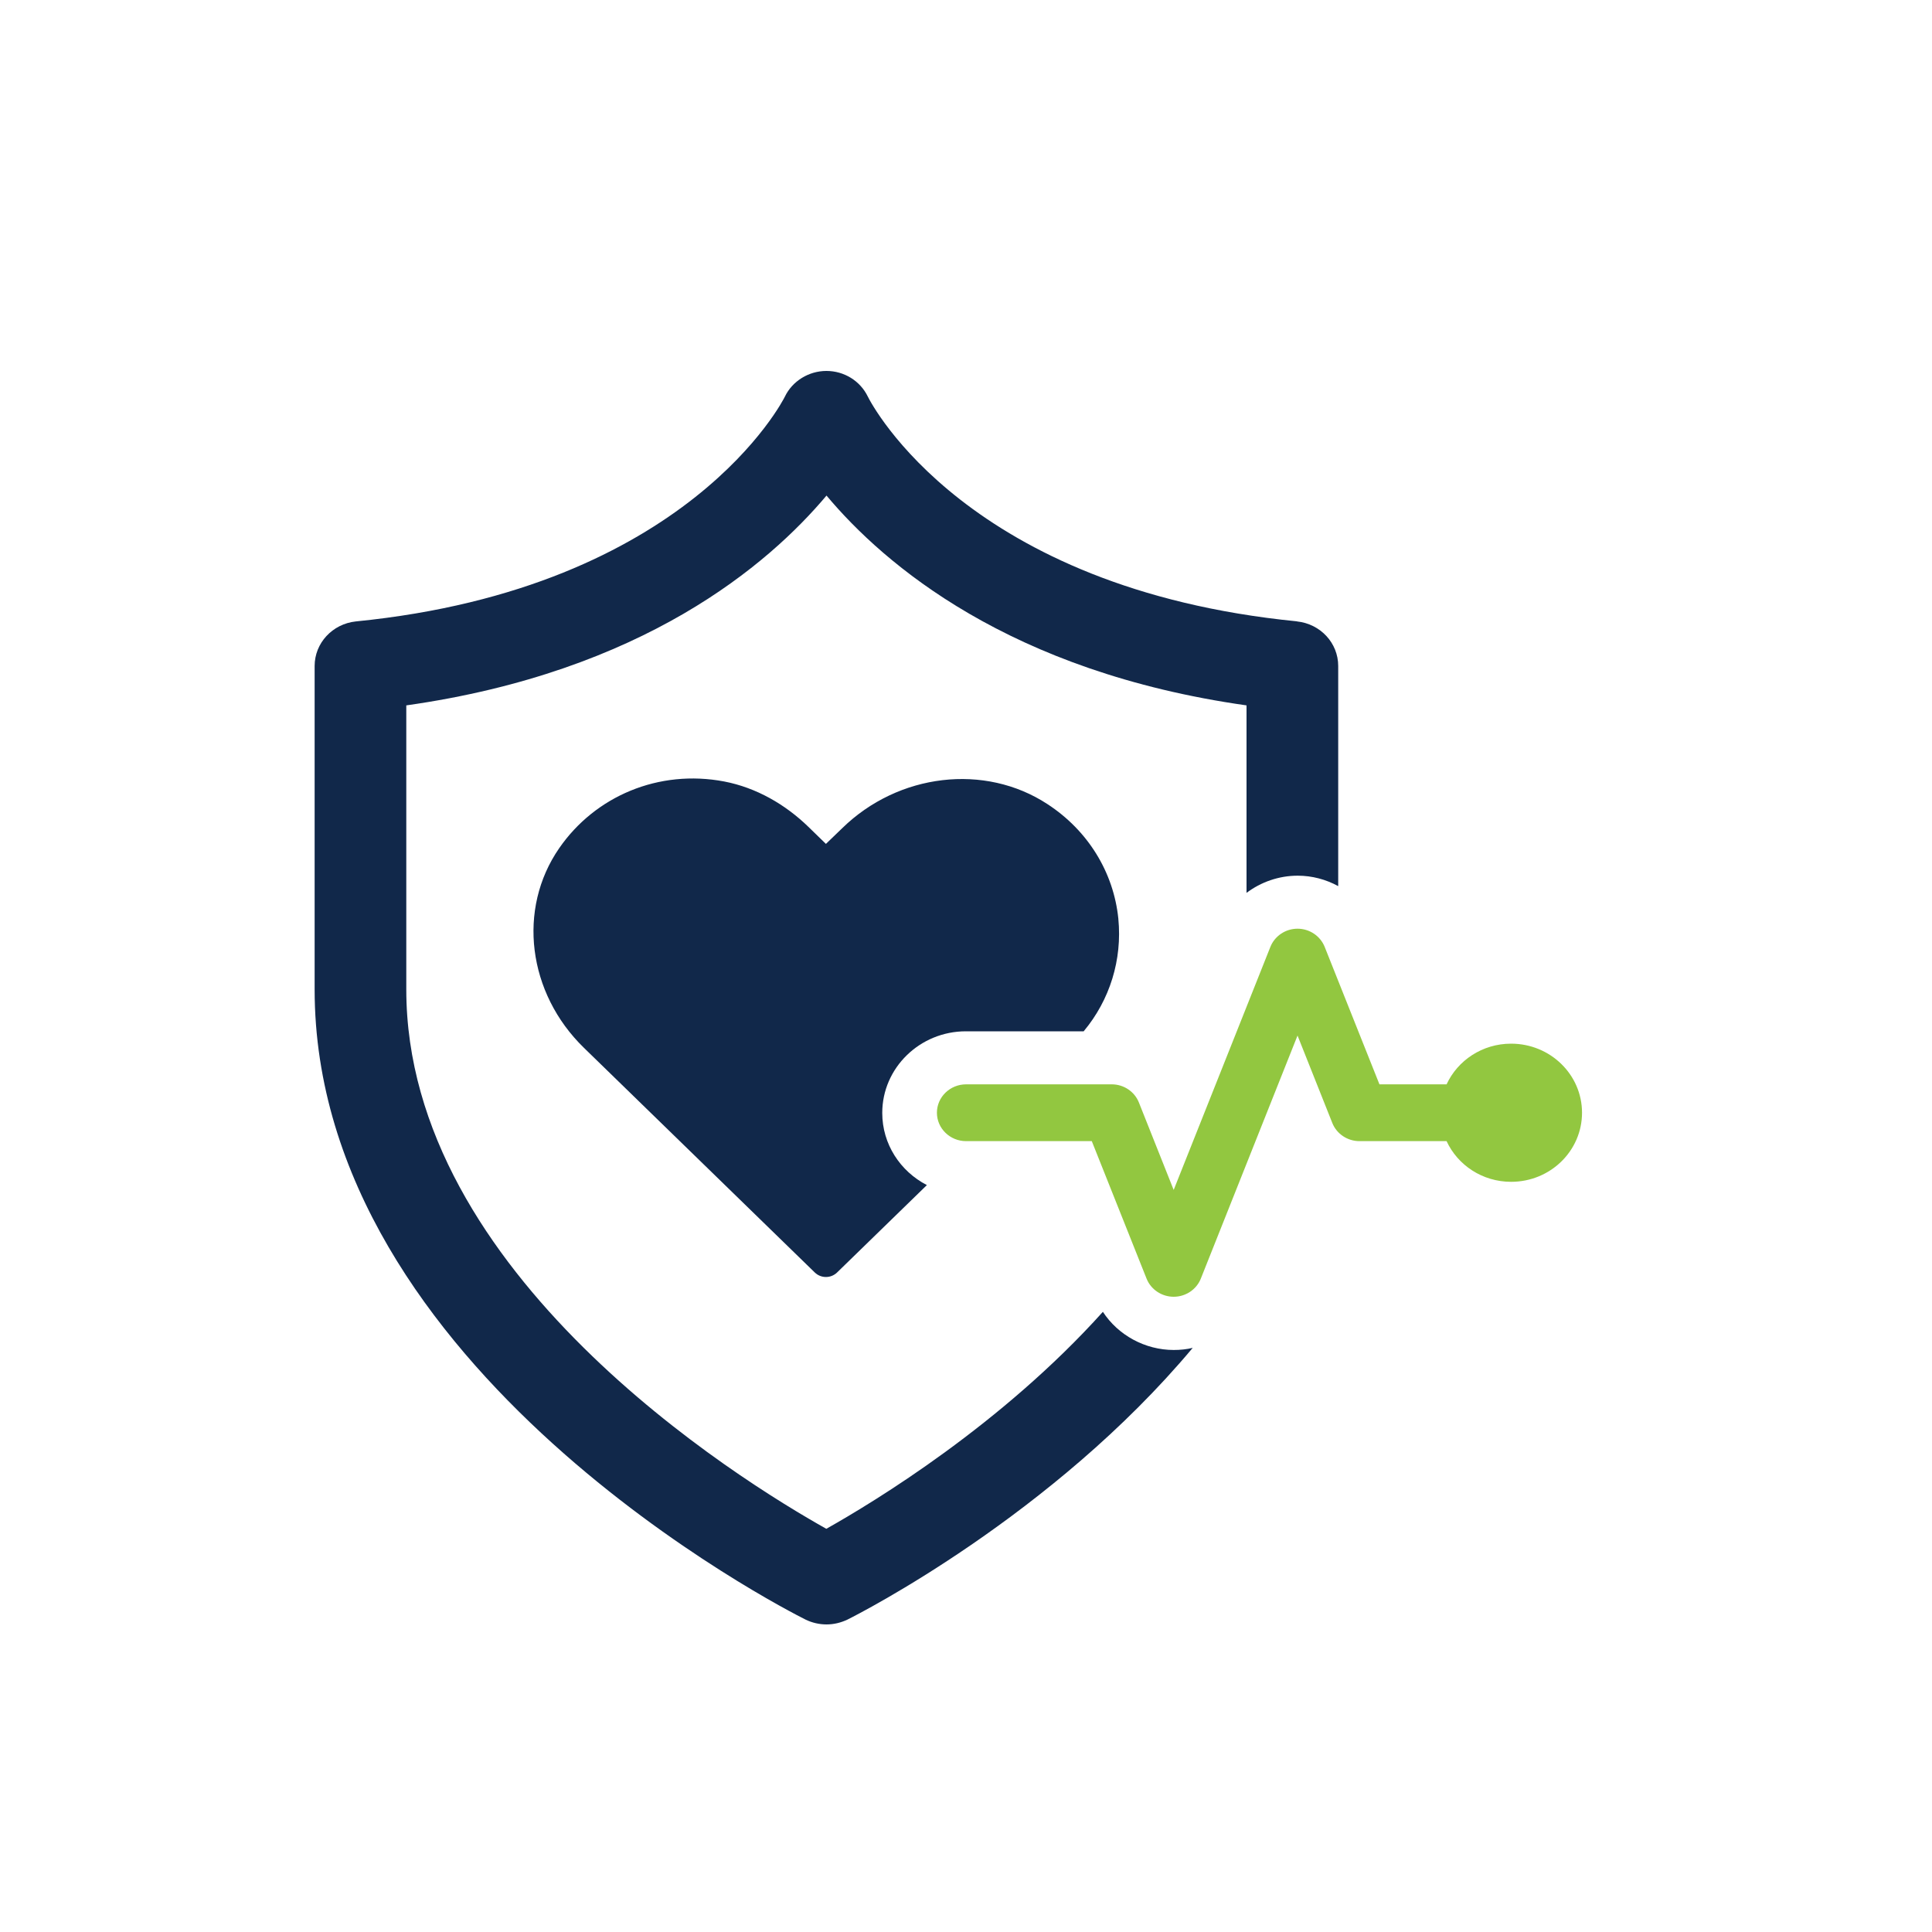
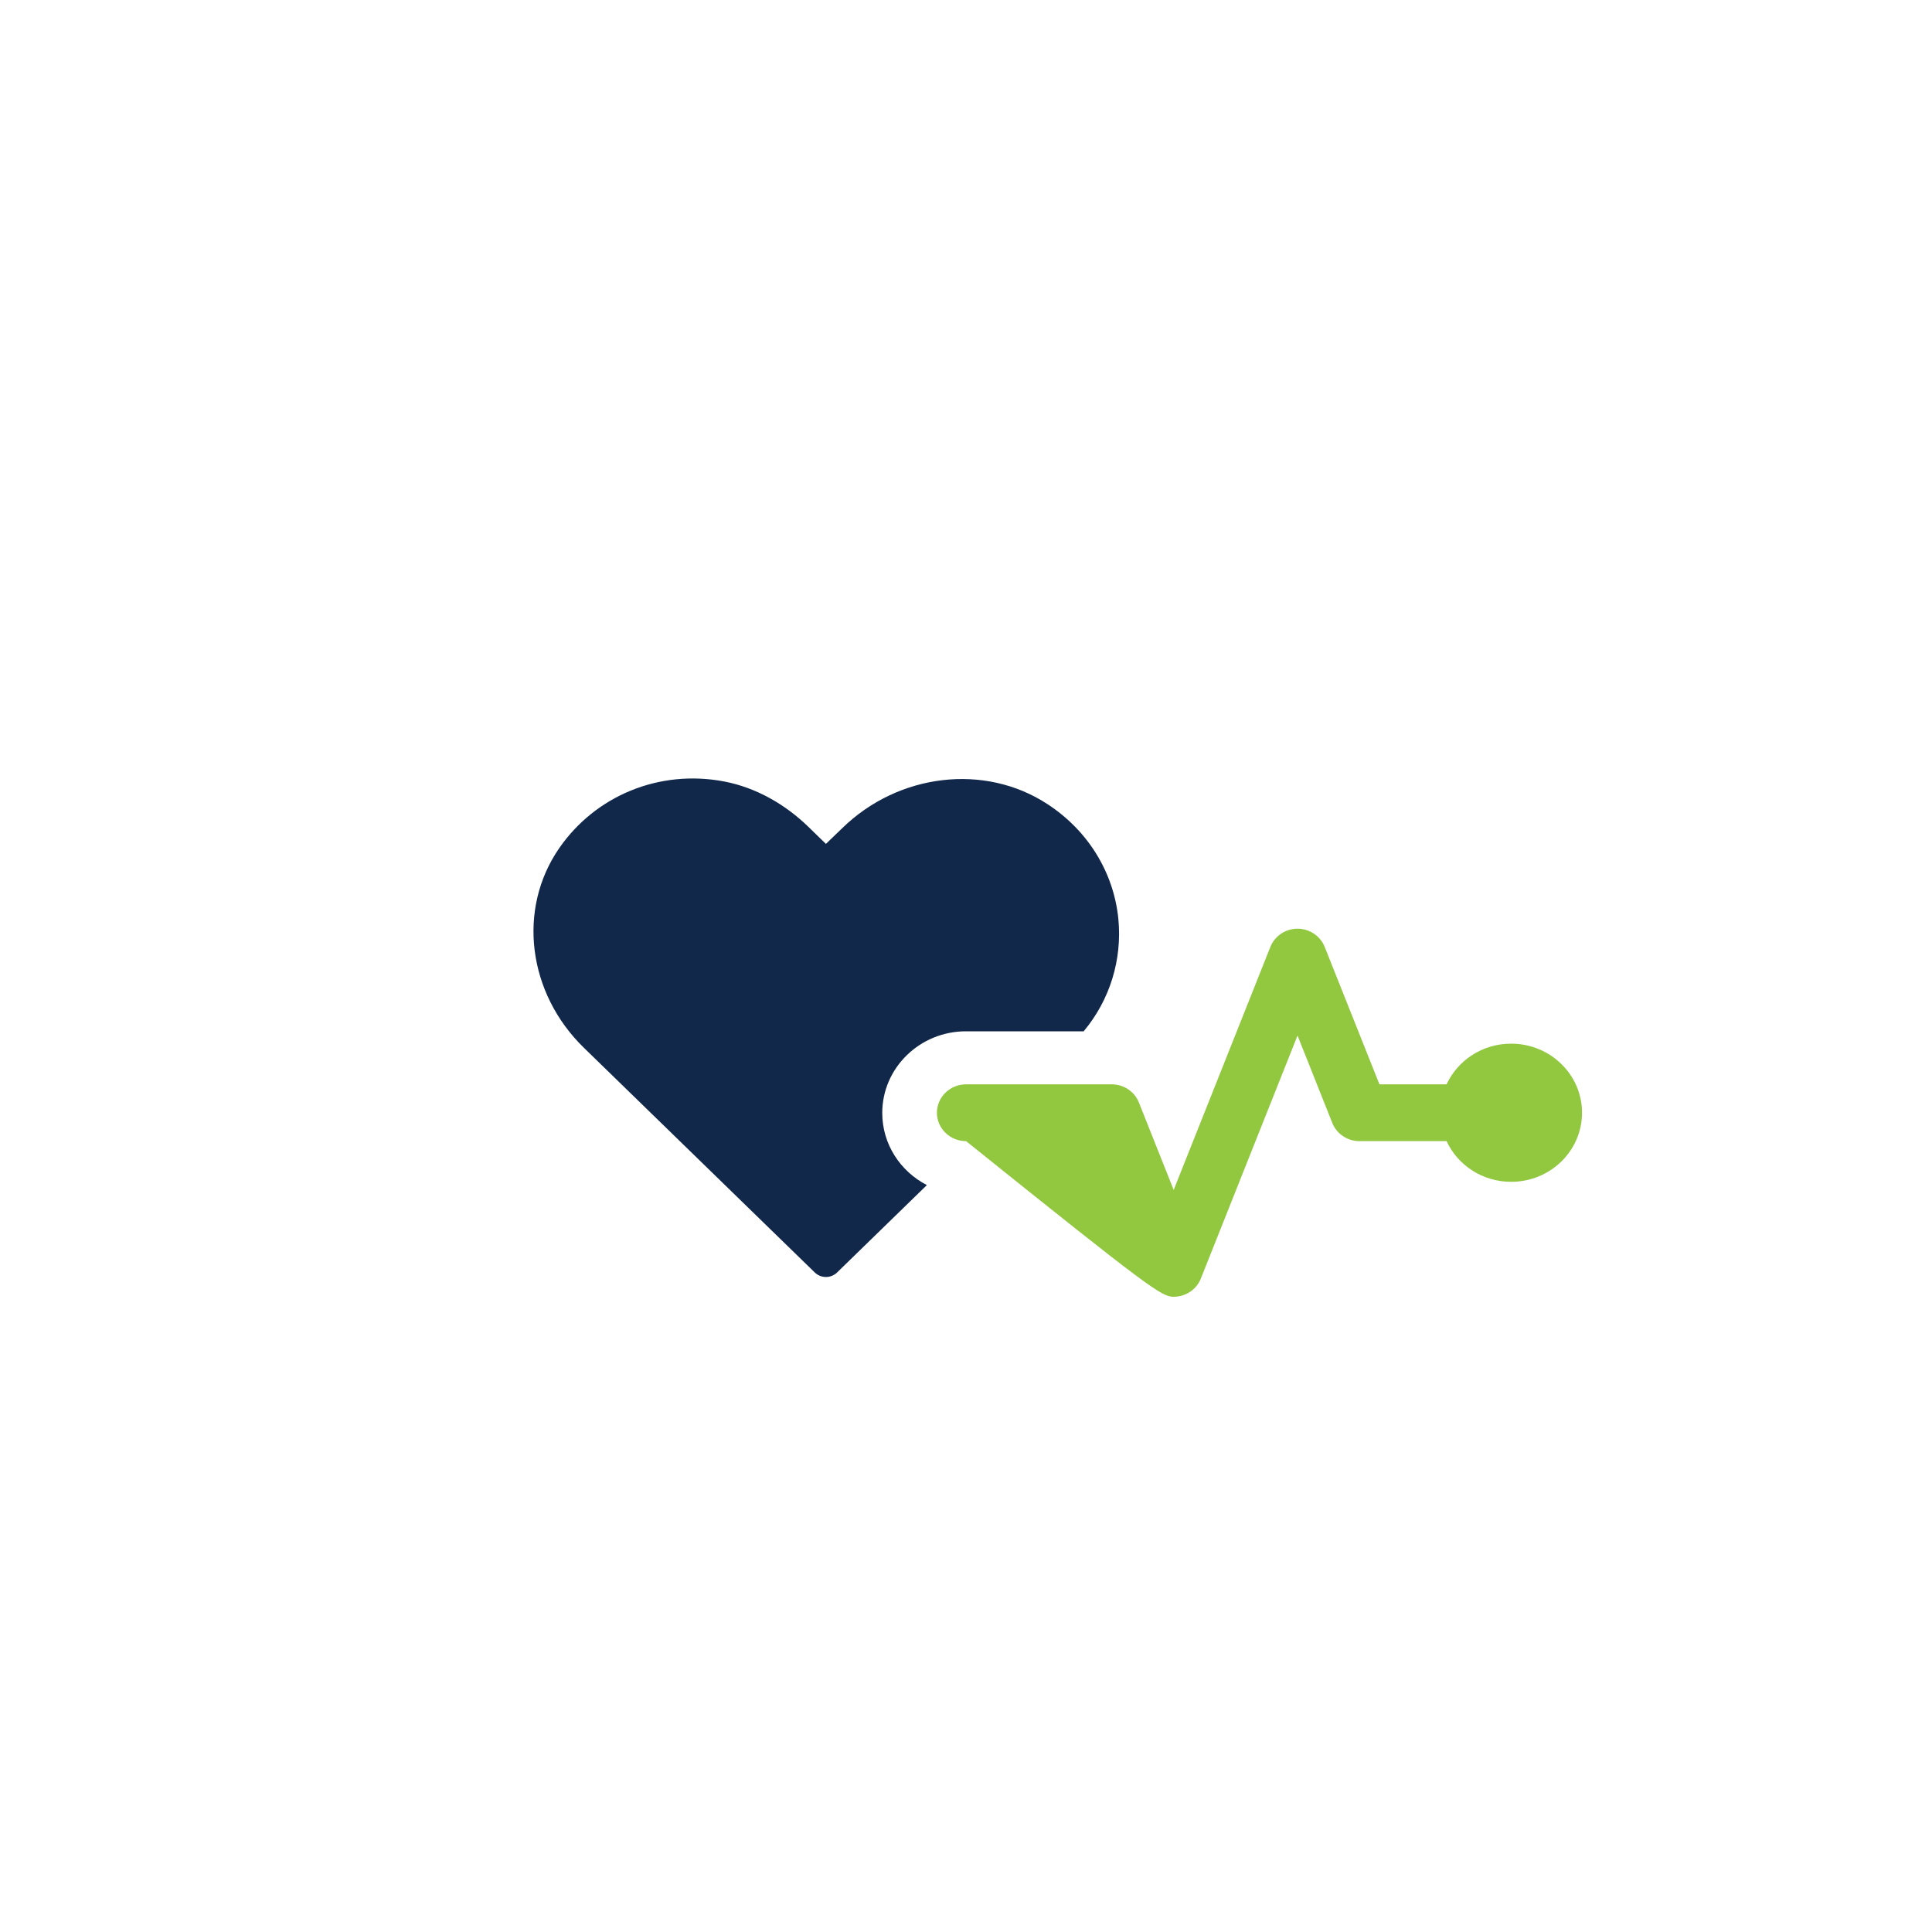
<svg xmlns="http://www.w3.org/2000/svg" width="75" height="75" xml:space="preserve" overflow="hidden">
  <g transform="translate(-248 -105)">
-     <path d="M298.344 129.12C285.564 127.853 281.84 120.705 281.686 120.39 281.39 119.783 280.767 119.4 280.081 119.4 279.395 119.4 278.758 119.794 278.469 120.397 278.435 120.473 274.741 127.841 261.811 129.124 260.904 129.221 260.214 129.964 260.214 130.853L260.214 143.408C260.214 158.179 278.491 167.482 279.271 167.872 279.526 167.996 279.804 168.06 280.085 168.06 280.366 168.06 280.636 167.996 280.899 167.872 281.394 167.625 288.867 163.815 294.301 157.324 294.069 157.38 293.821 157.406 293.566 157.406 292.449 157.406 291.402 156.829 290.814 155.925 286.888 160.29 281.99 163.271 280.078 164.348 276.672 162.439 263.772 154.466 263.772 143.408L263.772 132.383C272.971 131.081 277.835 126.915 280.085 124.238 282.328 126.915 287.191 131.081 296.39 132.383L296.39 139.661C296.949 139.241 297.643 138.994 298.378 138.994 298.936 138.994 299.476 139.14 299.949 139.399L299.949 130.853C299.949 129.964 299.263 129.221 298.351 129.124Z" fill="#11284A" />
    <path d="M291.414 140.663C291.23 138.859 290.233 137.239 288.661 136.215 286.235 134.625 282.879 135.015 280.693 137.152L280.062 137.76 279.384 137.1C278.484 136.226 277.359 135.577 276.114 135.337 273.568 134.854 271.104 135.908 269.709 137.925 268.074 140.288 268.479 143.55 270.672 145.68L279.631 154.399C279.871 154.631 280.254 154.631 280.494 154.399L283.981 151.005C282.946 150.469 282.249 149.415 282.249 148.204 282.249 146.456 283.707 145.035 285.496 145.035L290.068 145.035C291.087 143.816 291.568 142.253 291.414 140.67Z" fill="#11284A" />
-     <path d="M306.661 145.515C305.544 145.515 304.587 146.164 304.156 147.094L301.55 147.094 299.424 141.758C299.255 141.334 298.835 141.052 298.37 141.052 297.905 141.052 297.485 141.334 297.316 141.758L293.562 151.193 292.212 147.799C292.044 147.375 291.624 147.094 291.159 147.094L285.504 147.094C284.878 147.094 284.371 147.589 284.371 148.196 284.371 148.804 284.878 149.299 285.504 149.299L290.383 149.299 292.509 154.635C292.677 155.059 293.098 155.34 293.562 155.34 294.027 155.34 294.448 155.059 294.616 154.635L298.37 145.2 299.72 148.594C299.889 149.018 300.309 149.299 300.774 149.299L304.156 149.299C304.587 150.229 305.544 150.878 306.661 150.878 308.184 150.878 309.414 149.677 309.414 148.196 309.414 146.715 308.18 145.515 306.661 145.515Z" fill="#92C740" />
+     <path d="M306.661 145.515C305.544 145.515 304.587 146.164 304.156 147.094L301.55 147.094 299.424 141.758C299.255 141.334 298.835 141.052 298.37 141.052 297.905 141.052 297.485 141.334 297.316 141.758L293.562 151.193 292.212 147.799C292.044 147.375 291.624 147.094 291.159 147.094L285.504 147.094C284.878 147.094 284.371 147.589 284.371 148.196 284.371 148.804 284.878 149.299 285.504 149.299C292.677 155.059 293.098 155.34 293.562 155.34 294.027 155.34 294.448 155.059 294.616 154.635L298.37 145.2 299.72 148.594C299.889 149.018 300.309 149.299 300.774 149.299L304.156 149.299C304.587 150.229 305.544 150.878 306.661 150.878 308.184 150.878 309.414 149.677 309.414 148.196 309.414 146.715 308.18 145.515 306.661 145.515Z" fill="#92C740" />
  </g>
</svg>